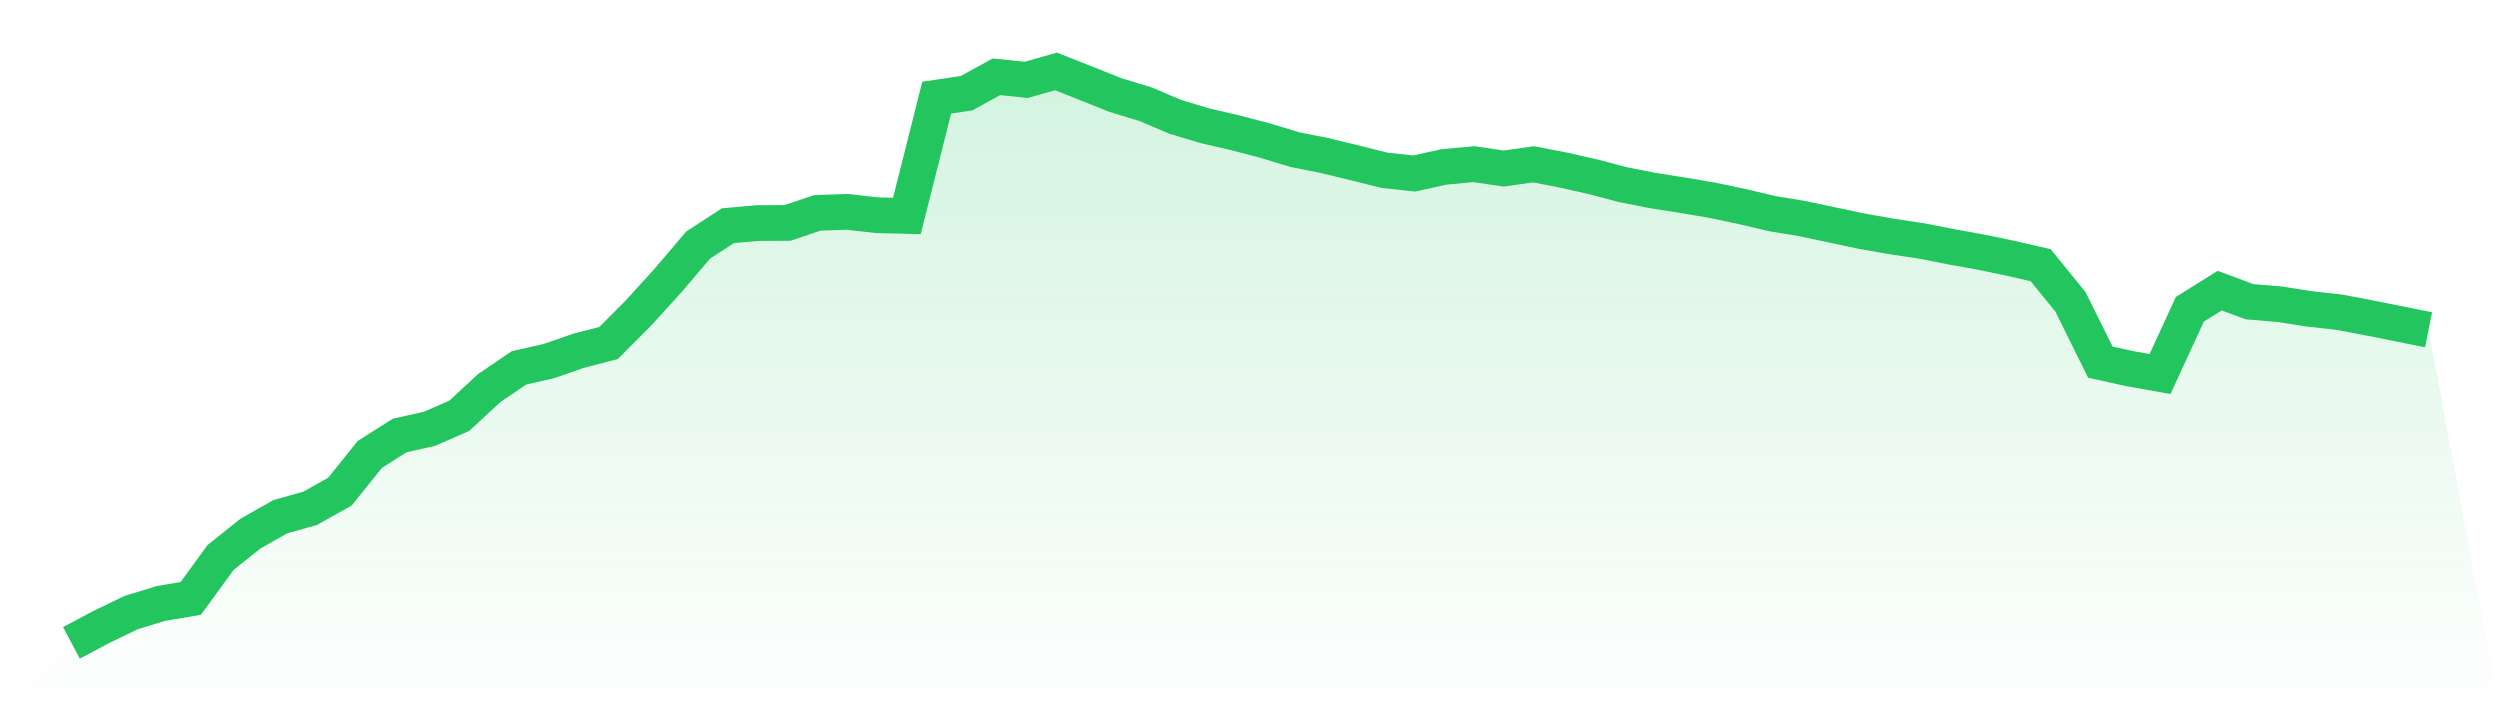
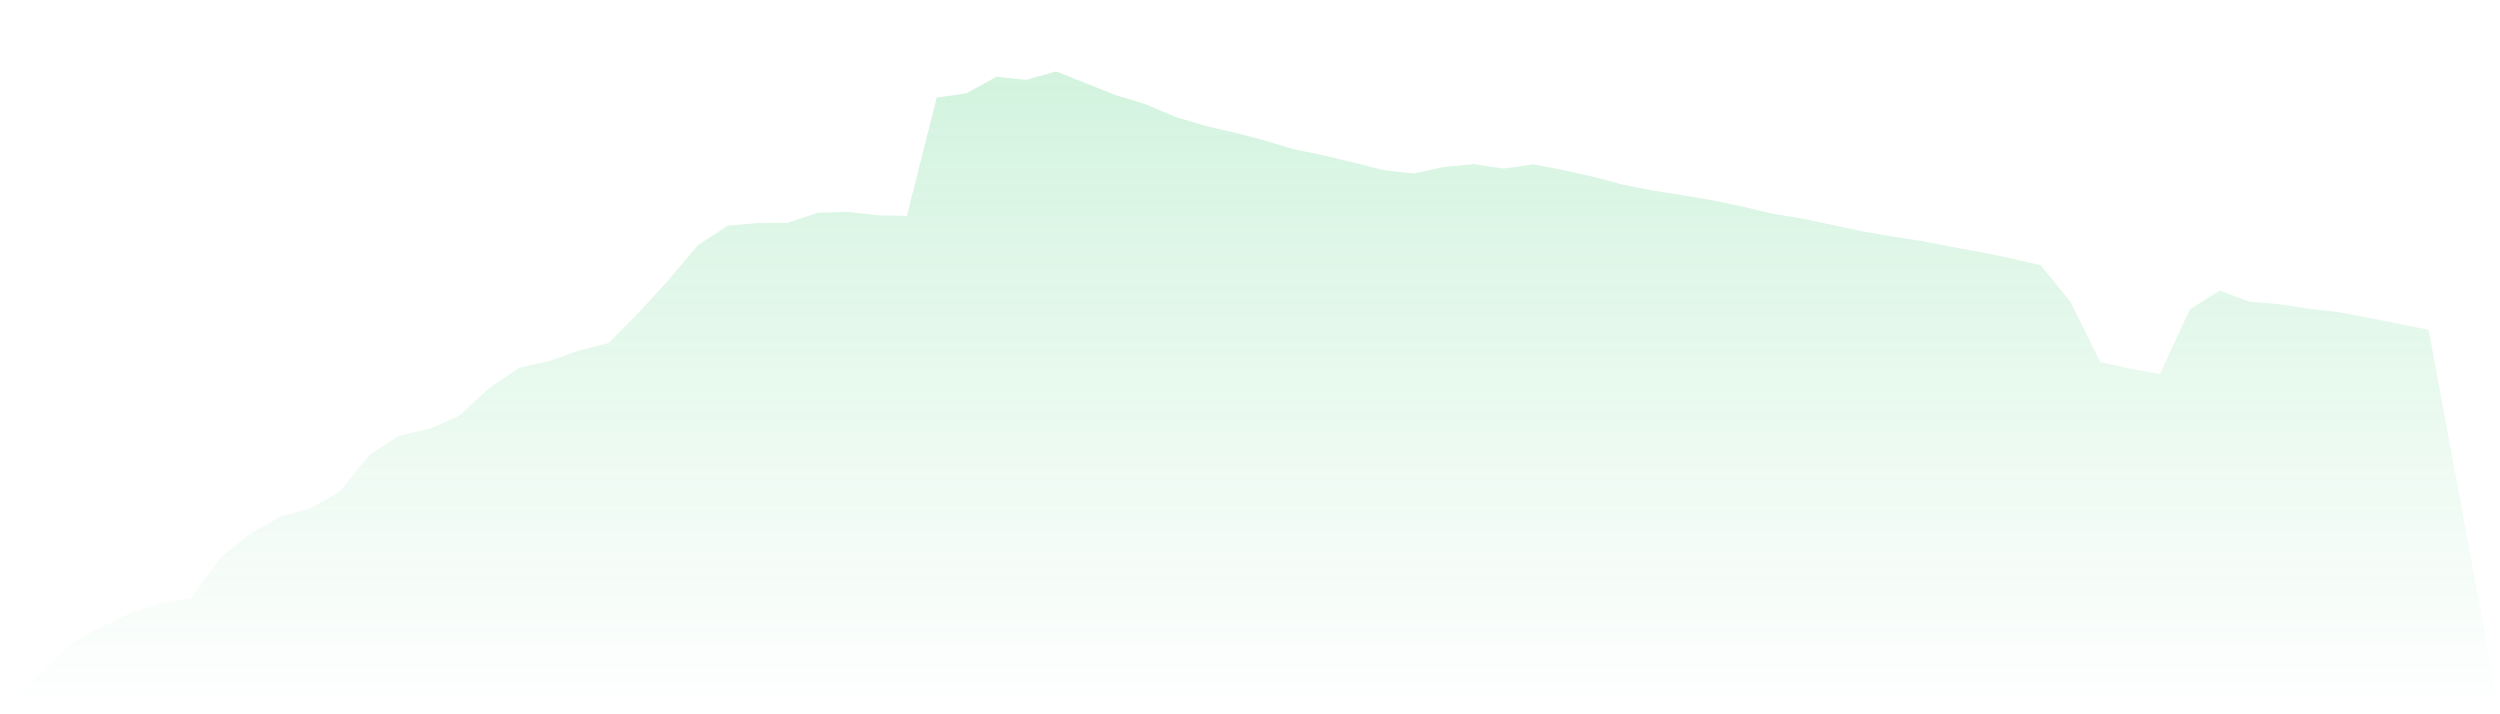
<svg xmlns="http://www.w3.org/2000/svg" viewBox="0 0 140 40">
  <defs>
    <linearGradient id="gradient" x1="0" x2="0" y1="0" y2="1">
      <stop offset="0%" stop-color="#22c55e" stop-opacity="0.2" />
      <stop offset="100%" stop-color="#22c55e" stop-opacity="0" />
    </linearGradient>
  </defs>
  <path d="M4,36 L4,36 L5.671,35.112 L7.342,34.305 L9.013,33.794 L10.684,33.51 L12.354,31.216 L14.025,29.881 L15.696,28.935 L17.367,28.466 L19.038,27.529 L20.709,25.447 L22.38,24.388 L24.051,24.013 L25.722,23.281 L27.392,21.736 L29.063,20.6 L30.734,20.221 L32.405,19.64 L34.076,19.21 L35.747,17.534 L37.418,15.698 L39.089,13.728 L40.759,12.64 L42.43,12.492 L44.101,12.484 L45.772,11.921 L47.443,11.863 L49.114,12.053 L50.785,12.092 L52.456,5.468 L54.127,5.219 L55.797,4.301 L57.468,4.472 L59.139,4 L60.81,4.662 L62.481,5.329 L64.152,5.837 L65.823,6.546 L67.494,7.048 L69.165,7.434 L70.835,7.869 L72.506,8.377 L74.177,8.711 L75.848,9.116 L77.519,9.533 L79.19,9.716 L80.861,9.349 L82.532,9.192 L84.203,9.438 L85.873,9.202 L87.544,9.523 L89.215,9.9 L90.886,10.341 L92.557,10.669 L94.228,10.933 L95.899,11.217 L97.57,11.568 L99.24,11.962 L100.911,12.239 L102.582,12.592 L104.253,12.946 L105.924,13.24 L107.595,13.491 L109.266,13.818 L110.937,14.121 L112.608,14.468 L114.278,14.851 L115.949,16.909 L117.62,20.28 L119.291,20.649 L120.962,20.944 L122.633,17.318 L124.304,16.275 L125.975,16.896 L127.646,17.036 L129.316,17.296 L130.987,17.482 L132.658,17.799 L134.329,18.131 L136,18.469 L140,40 L0,40 z" fill="url(#gradient)" />
-   <path d="M4,36 L4,36 L5.671,35.112 L7.342,34.305 L9.013,33.794 L10.684,33.51 L12.354,31.216 L14.025,29.881 L15.696,28.935 L17.367,28.466 L19.038,27.529 L20.709,25.447 L22.38,24.388 L24.051,24.013 L25.722,23.281 L27.392,21.736 L29.063,20.6 L30.734,20.221 L32.405,19.64 L34.076,19.21 L35.747,17.534 L37.418,15.698 L39.089,13.728 L40.759,12.64 L42.43,12.492 L44.101,12.484 L45.772,11.921 L47.443,11.863 L49.114,12.053 L50.785,12.092 L52.456,5.468 L54.127,5.219 L55.797,4.301 L57.468,4.472 L59.139,4 L60.81,4.662 L62.481,5.329 L64.152,5.837 L65.823,6.546 L67.494,7.048 L69.165,7.434 L70.835,7.869 L72.506,8.377 L74.177,8.711 L75.848,9.116 L77.519,9.533 L79.19,9.716 L80.861,9.349 L82.532,9.192 L84.203,9.438 L85.873,9.202 L87.544,9.523 L89.215,9.9 L90.886,10.341 L92.557,10.669 L94.228,10.933 L95.899,11.217 L97.57,11.568 L99.24,11.962 L100.911,12.239 L102.582,12.592 L104.253,12.946 L105.924,13.24 L107.595,13.491 L109.266,13.818 L110.937,14.121 L112.608,14.468 L114.278,14.851 L115.949,16.909 L117.62,20.28 L119.291,20.649 L120.962,20.944 L122.633,17.318 L124.304,16.275 L125.975,16.896 L127.646,17.036 L129.316,17.296 L130.987,17.482 L132.658,17.799 L134.329,18.131 L136,18.469" fill="none" stroke="#22c55e" stroke-width="2" />
</svg>